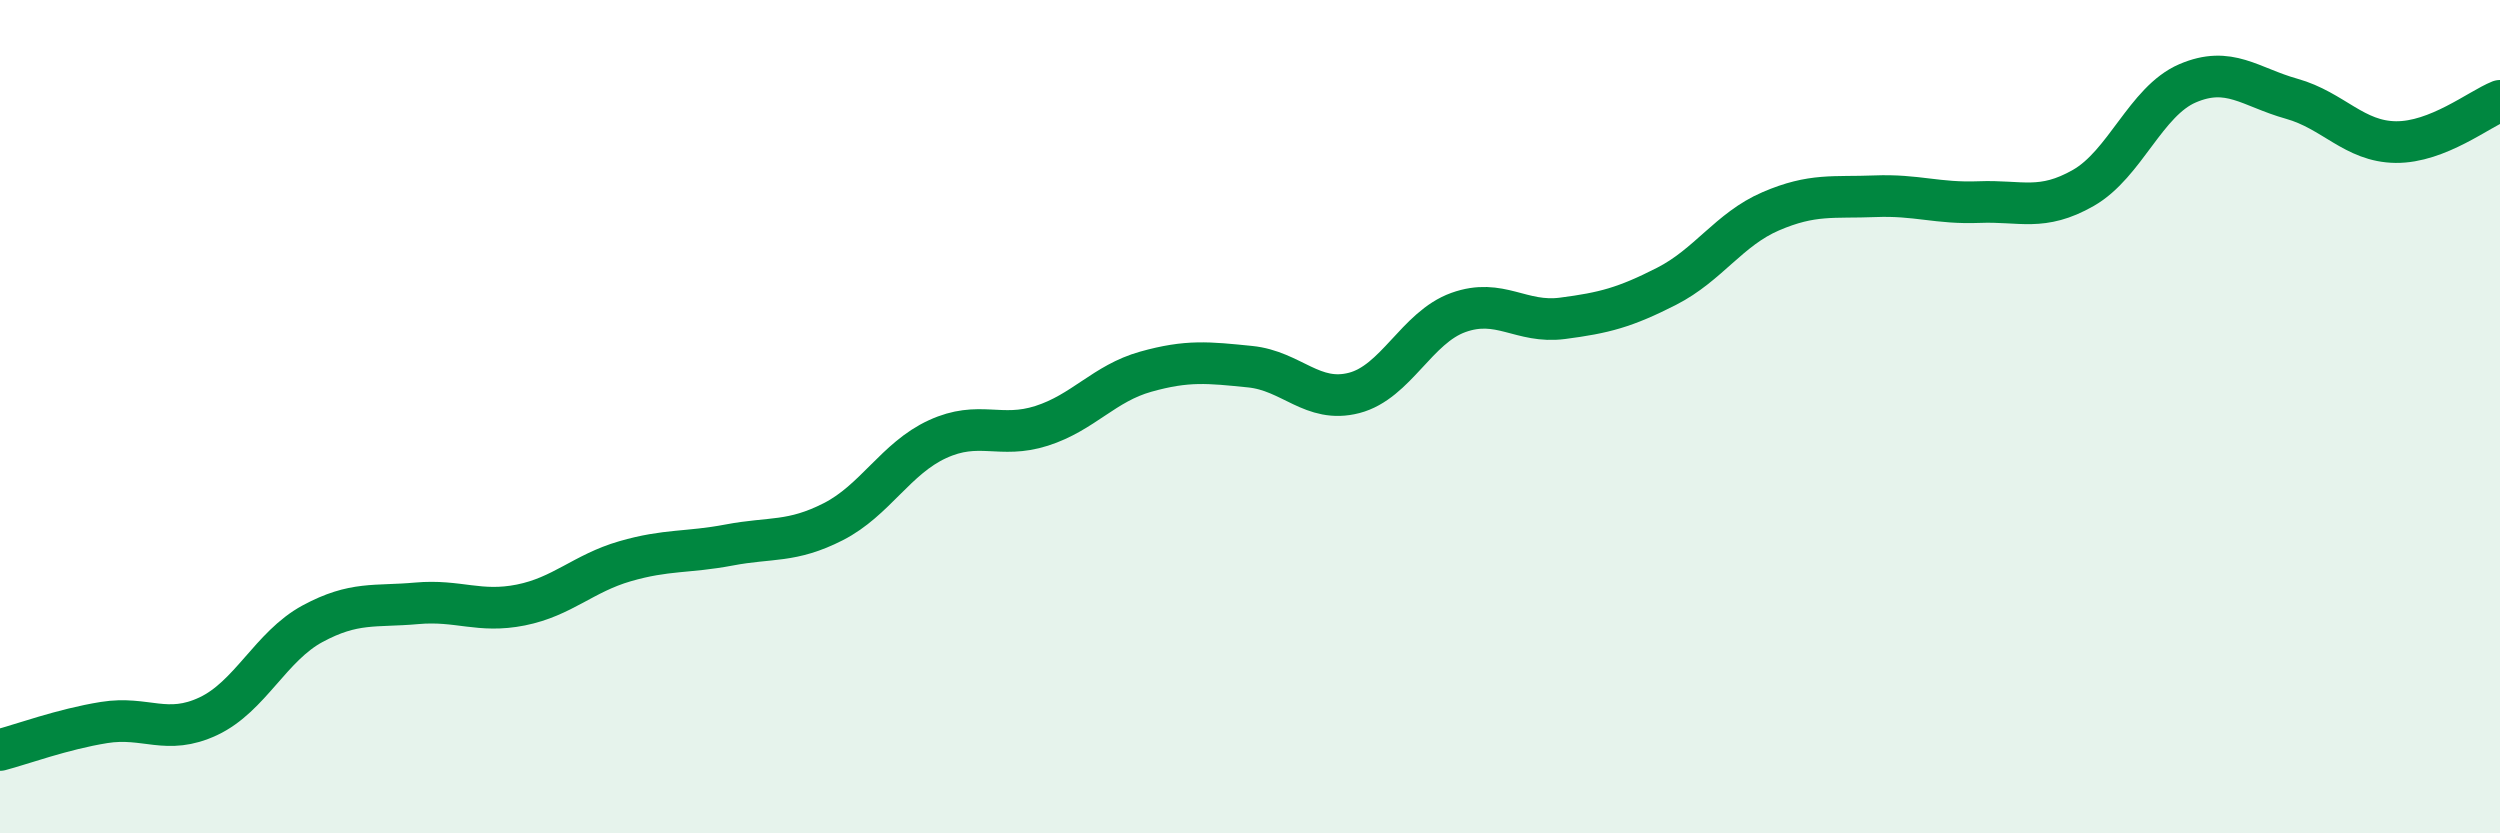
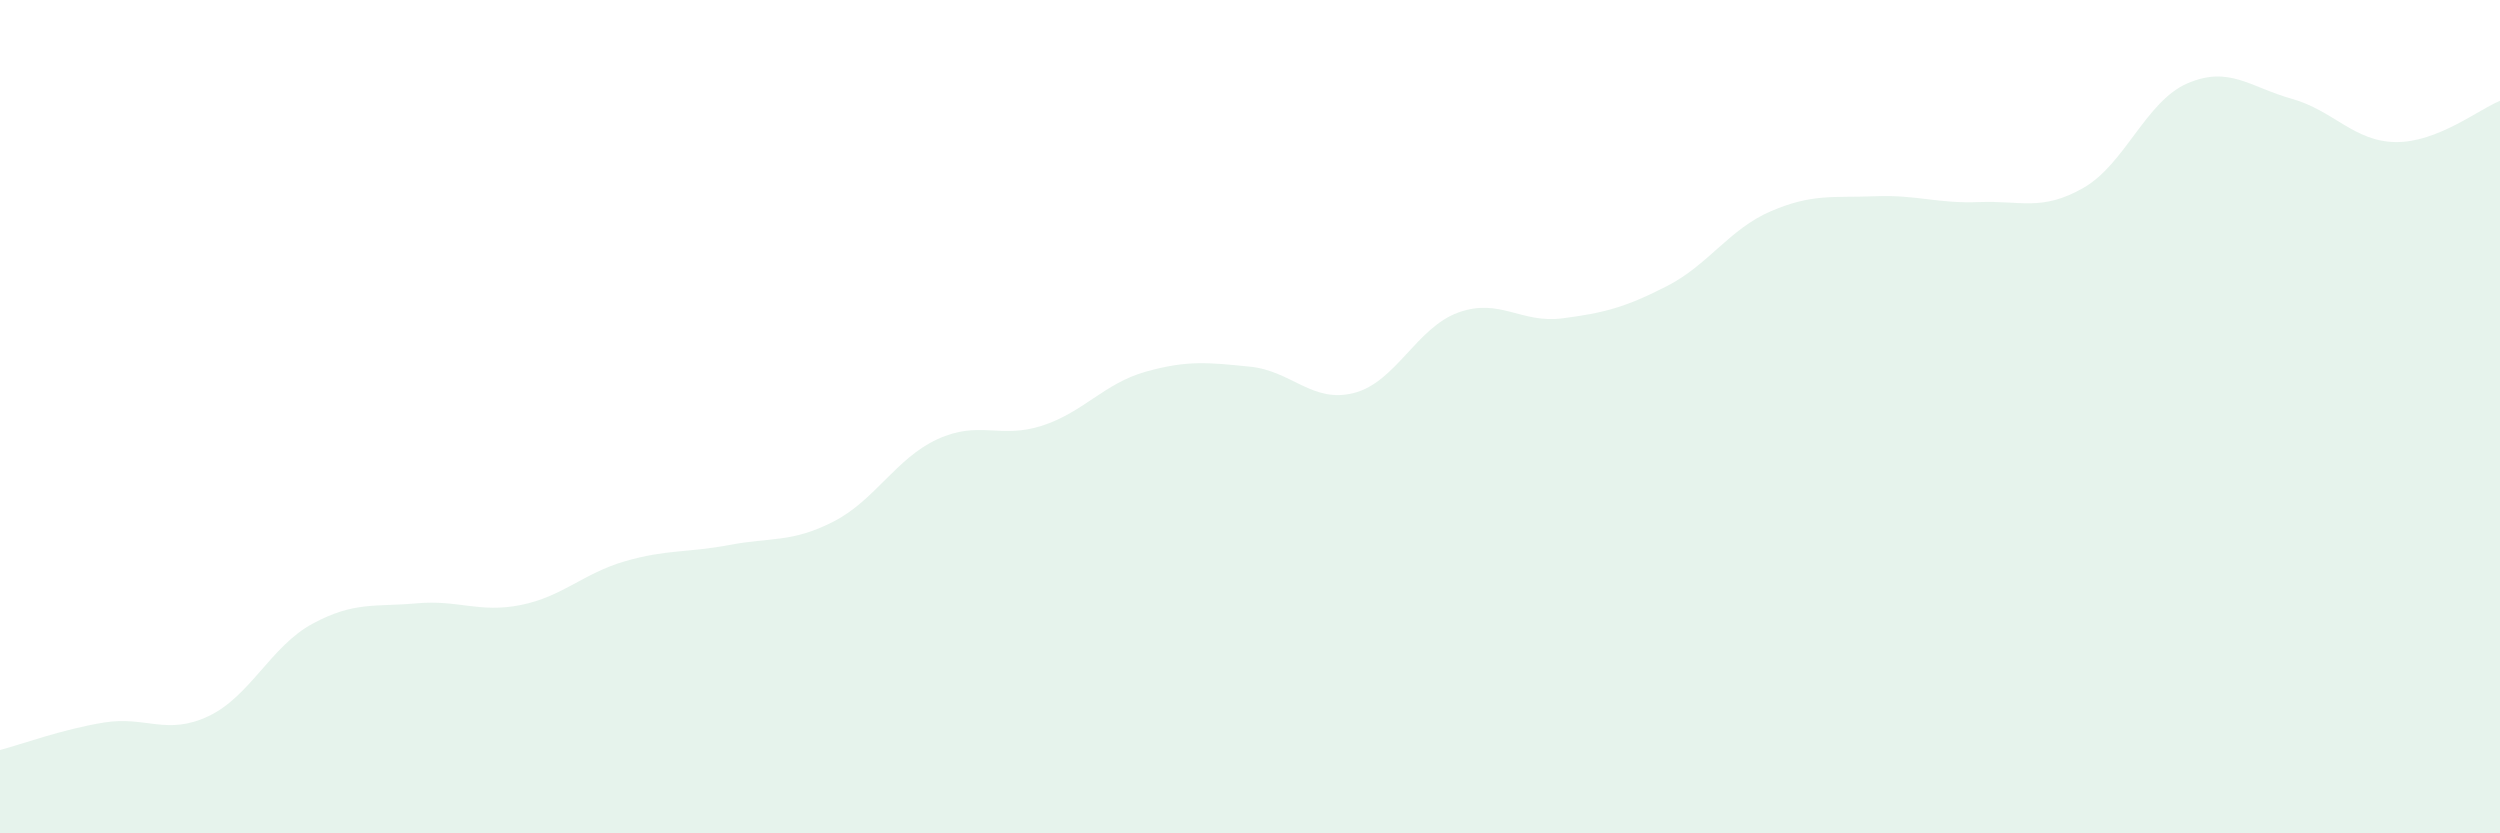
<svg xmlns="http://www.w3.org/2000/svg" width="60" height="20" viewBox="0 0 60 20">
  <path d="M 0,18 C 0.5,17.87 1.5,17.5 2.5,17.34 C 3.5,17.18 4,17.66 5,17.19 C 6,16.72 6.5,15.51 7.5,14.97 C 8.5,14.43 9,14.57 10,14.48 C 11,14.39 11.5,14.72 12.5,14.52 C 13.5,14.32 14,13.76 15,13.47 C 16,13.18 16.5,13.27 17.5,13.08 C 18.5,12.89 19,13.03 20,12.52 C 21,12.01 21.5,11 22.5,10.54 C 23.5,10.08 24,10.54 25,10.22 C 26,9.9 26.5,9.2 27.5,8.92 C 28.5,8.64 29,8.7 30,8.8 C 31,8.9 31.5,9.69 32.5,9.43 C 33.5,9.17 34,7.86 35,7.5 C 36,7.14 36.5,7.77 37.5,7.64 C 38.5,7.51 39,7.38 40,6.87 C 41,6.36 41.5,5.5 42.5,5.07 C 43.5,4.64 44,4.75 45,4.71 C 46,4.67 46.5,4.89 47.5,4.85 C 48.5,4.81 49,5.08 50,4.51 C 51,3.94 51.5,2.43 52.5,2 C 53.5,1.57 54,2.09 55,2.37 C 56,2.65 56.5,3.4 57.5,3.41 C 58.5,3.42 59.5,2.62 60,2.42L60 20L0 20Z" fill="#008740" opacity="0.1" stroke-linecap="round" stroke-linejoin="round" />
-   <path d="M 0,18 C 0.5,17.87 1.5,17.5 2.5,17.34 C 3.5,17.18 4,17.66 5,17.19 C 6,16.72 6.5,15.51 7.5,14.97 C 8.5,14.43 9,14.57 10,14.48 C 11,14.39 11.5,14.72 12.5,14.52 C 13.5,14.32 14,13.76 15,13.47 C 16,13.18 16.5,13.27 17.5,13.08 C 18.5,12.89 19,13.03 20,12.52 C 21,12.01 21.5,11 22.5,10.54 C 23.5,10.08 24,10.54 25,10.22 C 26,9.9 26.5,9.2 27.5,8.92 C 28.5,8.64 29,8.7 30,8.8 C 31,8.9 31.5,9.69 32.5,9.43 C 33.5,9.17 34,7.86 35,7.5 C 36,7.14 36.5,7.77 37.5,7.64 C 38.5,7.51 39,7.38 40,6.87 C 41,6.36 41.5,5.5 42.5,5.07 C 43.5,4.64 44,4.75 45,4.71 C 46,4.67 46.5,4.89 47.5,4.85 C 48.5,4.81 49,5.08 50,4.51 C 51,3.94 51.5,2.43 52.5,2 C 53.5,1.57 54,2.09 55,2.37 C 56,2.65 56.5,3.4 57.5,3.41 C 58.5,3.42 59.5,2.62 60,2.42" stroke="#008740" stroke-width="1" fill="none" stroke-linecap="round" stroke-linejoin="round" />
</svg>